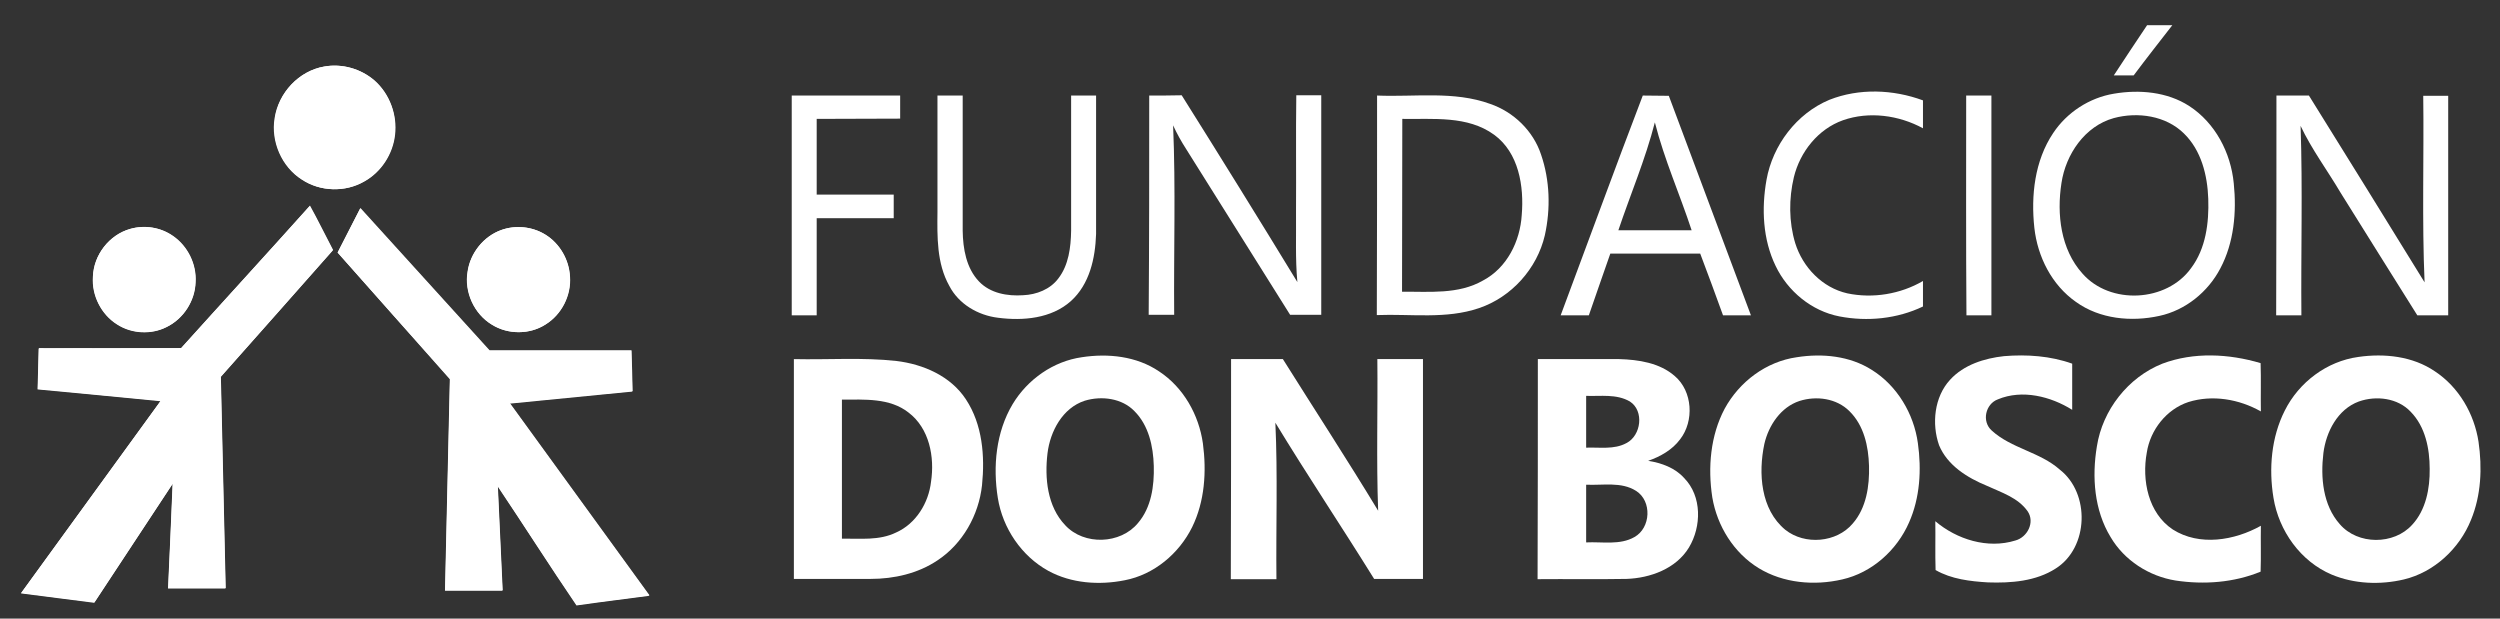
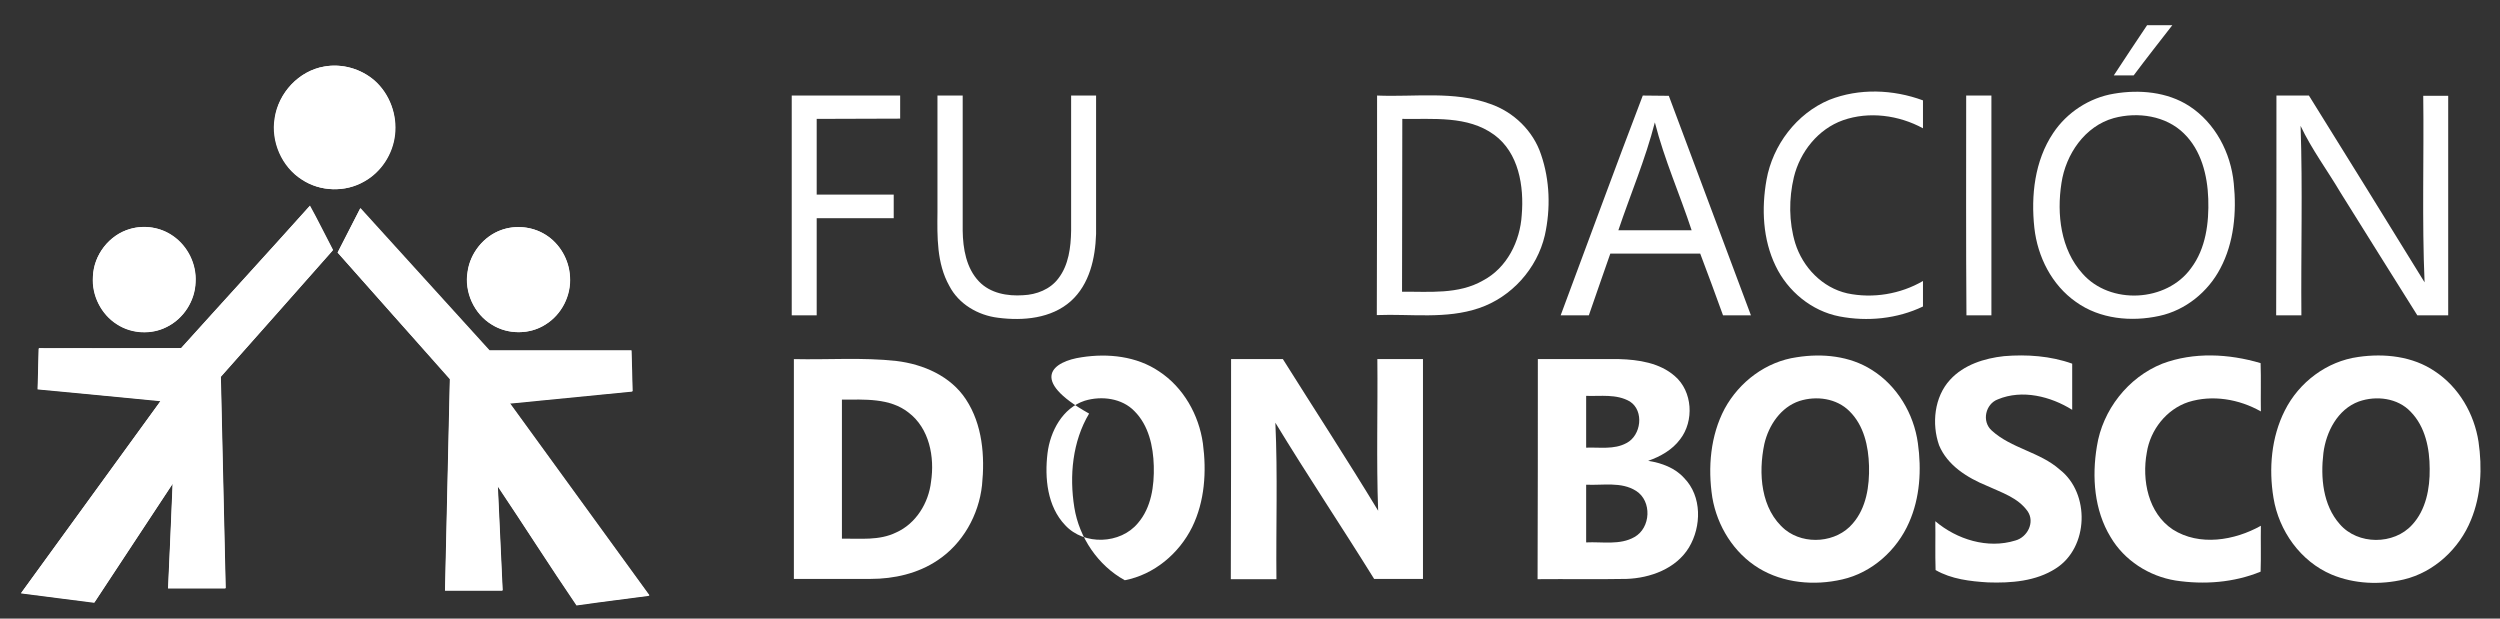
<svg xmlns="http://www.w3.org/2000/svg" version="1.1" id="Layer_1" x="0px" y="0px" viewBox="0 0 931.5 230.5" style="enable-background:new 0 0 931.5 230.5;" xml:space="preserve">
  <rect x="0" y="0" width="931.5" height="230.5" fill="#333333" stroke="none" />
  <style type="text/css">
	.st0{fill:#FFFFFF;}
</style>
  <g>
    <path class="st0" d="M120.8,24.8c6.6-1.2,13.6,0.8,18.6,5.2c5.7,4.9,8.6,12.8,7.6,20.3c-0.8,7.1-5.1,13.8-11.4,17.3   c-7,4.1-16.4,3.8-23.2-0.7c-7.5-4.8-11.5-14.1-10.1-22.8C103.7,34.6,111.4,26.4,120.8,24.8z" />
    <path class="st0" d="M67.5,129.7c15.9-17.7,32-35.2,47.9-52.9c3,5.4,5.7,11,8.6,16.5c-13.9,15.7-27.9,31.5-41.8,47.2   c0.6,26.3,1.2,52.5,1.8,78.8c-7.2,0-14.3,0-21.4,0c0.6-13,1.2-26,1.7-39c-9.7,14.8-19.5,29.5-29.2,44.3c-9.1-1.1-18.2-2.4-27.3-3.5   c17.3-23.9,34.7-47.7,52-71.6c-15.3-1.5-30.5-3-45.8-4.4c0.1-5.1,0.3-10.1,0.4-15.2C32.2,129.7,49.9,129.8,67.5,129.7z" />
    <path class="st0" d="M125.8,94.1c2.8-5.5,5.7-11,8.5-16.6c16,17.7,32.1,35.3,48.1,53c17.6,0,35.3,0,52.9,0   c0.2,5.1,0.3,10.1,0.4,15.2c-15.2,1.5-30.5,2.9-45.7,4.5c17.3,23.9,34.7,47.7,52,71.6c-9,1.2-18.1,2.3-27.1,3.6   c-10-14.6-19.6-29.6-29.4-44.4c0.6,13,1.2,25.9,1.8,38.9c-7.1,0-14.3,0-21.4,0c0.6-26.3,1.2-52.5,1.8-78.8   C153.7,125.5,139.7,109.8,125.8,94.1z" />
    <path class="st0" d="M48.5,85.3c5.4-1.6,11.4-0.6,16,2.6c5.5,3.8,8.8,10.5,8.4,17.2c-0.2,7-4.5,13.7-10.8,16.7   c-5.8,2.9-13,2.5-18.4-1c-6-3.7-9.5-10.8-9-17.8C34.9,95,40.7,87.5,48.5,85.3z" />
    <path class="st0" d="M186.8,85.7c5.3-1.9,11.5-1.3,16.3,1.7c5.4,3.3,8.9,9.4,9.2,15.7c0.5,7-3.1,14.1-9.1,17.8   c-5.9,3.8-13.9,3.8-19.9,0.1c-6.7-4-10.4-12.2-9.1-19.8C175.2,94.3,180.2,88.1,186.8,85.7z" />
  </g>
  <g>
    <g>
      <path class="st0" d="M120.8,24.8c-9.4,1.6-17.1,9.8-18.3,19.3c-1.4,8.7,2.7,18.1,10.1,22.8c6.8,4.6,16.1,4.8,23.2,0.7    c6.3-3.5,10.6-10.2,11.4-17.3c0.9-7.5-2-15.3-7.6-20.3C134.5,25.6,127.4,23.6,120.8,24.8z M67.5,129.7c-17.7,0.1-35.4,0-53,0    c-0.1,5.1-0.3,10.1-0.4,15.2c15.3,1.5,30.5,3,45.8,4.4c-17.3,23.9-34.7,47.7-52,71.6c9.1,1.2,18.2,2.4,27.3,3.5    c9.7-14.8,19.5-29.5,29.2-44.3c-0.5,13-1.2,26-1.7,39c7.1,0,14.3,0,21.4,0c-0.6-26.3-1.2-52.5-1.8-78.8    c14-15.7,27.9-31.4,41.8-47.2c-2.9-5.5-5.6-11.1-8.6-16.5C99.5,94.5,83.5,112,67.5,129.7z M125.8,94.1    c13.9,15.7,27.9,31.5,41.8,47.2c-0.6,26.3-1.2,52.5-1.8,78.8c7.1,0,14.3,0,21.4,0c-0.6-13-1.2-26-1.8-38.9    c9.9,14.7,19.4,29.7,29.4,44.4c9-1.3,18.1-2.4,27.1-3.6c-17.3-23.9-34.7-47.7-52-71.6c15.3-1.5,30.5-3,45.7-4.5    c-0.1-5.1-0.3-10.1-0.4-15.2c-17.7,0-35.3,0-52.9,0c-16-17.7-32.1-35.3-48.1-53C131.5,83,128.6,88.5,125.8,94.1z M48.5,85.3    c-7.8,2.2-13.6,9.7-13.9,17.8c-0.5,7,3.1,14.1,9,17.8c5.4,3.5,12.7,3.9,18.4,1c6.3-3.1,10.6-9.8,10.8-16.7    c0.4-6.7-2.9-13.4-8.4-17.2C59.9,84.7,53.9,83.8,48.5,85.3z M186.8,85.7c-6.6,2.3-11.6,8.6-12.5,15.5c-1.3,7.6,2.4,15.8,9.1,19.8    c5.9,3.7,14,3.7,19.9-0.1c6-3.7,9.6-10.8,9.1-17.8c-0.3-6.3-3.8-12.4-9.2-15.7C198.3,84.4,192.1,83.8,186.8,85.7z" />
    </g>
  </g>
  <g>
    <path class="st0" d="M787.6,28.1c4.1-6.2,8.2-12.5,12.4-18.7c3.1,0,6.2,0,9.4,0c-4.8,6.2-9.7,12.4-14.4,18.7   C792.5,28.1,790.1,28.1,787.6,28.1z" />
    <path class="st0" d="M681.6,37.2c11.1-4.4,23.8-3.9,34.9,0.2c0,3.5,0,6.9,0,10.4c-9-4.9-20.1-6.4-29.8-3   c-9.3,3.3-16,11.8-18.3,21.2c-1.9,8-1.9,16.7,0.5,24.6c2.8,9,10.1,16.6,19.4,18.7c9.5,2,19.8,0.3,28.2-4.6c0,3.1,0,6.3,0,9.5   c-9.6,4.6-20.7,5.7-31.1,3.7c-10.4-2-19.3-9.4-23.8-18.8c-4.8-9.9-5.3-21.4-3.4-32.1C660.5,54.1,669.4,42.3,681.6,37.2z" />
    <g>
      <path class="st0" d="M787.7,34.9c9.4-1.6,19.8-0.7,28,4.6c9.7,6.3,15.5,17.4,16.6,28.8c1.1,10.7,0.1,22.1-5,31.7    c-4.6,8.8-13,15.6-22.7,17.7c-10.5,2.3-22.2,1.2-31.1-5.2c-9-6.3-14.3-16.8-15.5-27.6c-1.3-12,0.1-25,7-35.3    C770.1,41.9,778.5,36.4,787.7,34.9z M787.6,44c-10.8,3-17.9,13.5-19.5,24.2c-1.8,11.6-0.3,24.7,7.8,33.7    c10.3,11.8,31.4,10.7,40.5-2c5.5-7.3,6.7-16.9,6.4-25.8c-0.3-8.8-2.6-18.1-9.1-24.4C807,43.1,796.5,41.6,787.6,44z" />
    </g>
    <path class="st0" d="M295,35.6c13.5,0,26.9,0,40.4,0c0,2.9,0,5.7,0,8.6c-10.4,0.1-20.7,0-31.1,0.1c0,9.4,0,18.8,0,28.2   c9.6,0,19.1,0,28.7,0c0,2.9,0,5.8,0,8.8c-9.6,0-19.1,0-28.7,0c0,12.1,0,24.1,0,36.2c-3.1,0-6.2,0-9.3,0C295,90.2,295,62.9,295,35.6   z" />
    <path class="st0" d="M349.3,35.6c3.1,0,6.3,0,9.4,0c0,16.8,0,33.6,0,50.4c0.1,6.6,1.3,13.9,6.1,18.9c4.2,4.4,10.6,5.5,16.4,5.1   c5-0.2,10.1-2.2,13.1-6.2c3.9-5,4.7-11.7,4.8-17.8c0-16.8,0-33.6,0-50.4c3.1,0,6.2,0,9.3,0c0,17.2,0,34.4,0,51.6   c-0.3,9-2.4,18.7-9.4,25c-7.3,6.5-17.8,7.4-27.1,6.2c-7.5-0.9-14.7-5.1-18.2-11.9c-4.7-8.4-4.5-18.3-4.4-27.6   C349.3,64.4,349.3,50,349.3,35.6z" />
-     <path class="st0" d="M428.2,35.6c4,0,8.1,0,12.1-0.1c14.5,23.1,28.9,46.3,43.1,69.6c-0.8-8.7-0.4-17.4-0.5-26.2   c0.1-14.5-0.1-28.9,0.1-43.4c3.1,0,6.2,0,9.3,0c0,27.3,0,54.6,0,81.8c-3.9,0-7.7,0-11.6,0c-12.9-20.6-25.8-41.1-38.7-61.7   c-1.8-2.8-3.5-5.8-4.9-8.9c1,23.5,0.2,47,0.4,70.6c-3.2,0-6.3,0-9.5,0C428.2,90.2,428.2,62.9,428.2,35.6z" />
    <g>
      <path class="st0" d="M513.1,35.6c14,0.6,28.6-1.8,42.1,3.1c8.8,3,16.1,10.1,19,18.9c3.3,9.6,3.6,20.2,1.4,30.1    c-2.9,12.4-12.4,23-24.5,27.1c-12.3,4.2-25.4,2.1-38.1,2.6C513.1,90.2,513.1,62.9,513.1,35.6z M522.4,108.7    c10.1-0.1,21,1.1,30.2-4.2c8.9-4.7,13.8-14.6,14.4-24.4c0.9-10.7-1.1-23.2-10.3-29.9c-9.9-7.2-22.7-5.7-34.2-5.9    C522.4,65.7,522.5,87.2,522.4,108.7z" />
    </g>
    <g>
      <path class="st0" d="M612.1,35.6c3.2,0,6.4,0.1,9.7,0.1c10.2,27.3,20.4,54.5,30.6,81.8c-3.5,0-7,0-10.4,0    c-2.8-7.7-5.6-15.4-8.5-23c-11.2,0-22.3,0-33.5,0c-2.7,7.6-5.3,15.3-8,23c-3.5,0-7,0-10.5,0C591.7,90.2,601.7,62.8,612.1,35.6z     M603,85.8c9.1,0,18.2,0,27.3,0c-4.4-13.4-10.2-26.4-13.7-40.2C613.1,59.3,607.5,72.4,603,85.8z" />
    </g>
    <path class="st0" d="M732.6,35.6c3.1,0,6.2,0,9.4,0c0,27.3,0,54.6,0,81.9c-3.1,0-6.2,0-9.3,0C732.5,90.2,732.6,62.9,732.6,35.6z" />
    <path class="st0" d="M848.2,35.6c4,0,8.1,0,12.1,0c14.4,23.2,28.8,46.3,43.1,69.6c-1-23.2-0.2-46.4-0.5-69.5c3.1,0,6.2,0,9.3,0   c0,27.3,0,54.6,0,81.8c-3.8,0-7.7,0-11.5,0c-9.5-15.2-19.1-30.4-28.6-45.7c-4.9-8.3-10.8-16.2-14.9-24.9   c0.8,23.5,0.1,47.1,0.3,70.6c-3.1,0-6.2,0-9.4,0C848.2,90.2,848.2,62.9,848.2,35.6z" />
    <g>
-       <path class="st0" d="M403.1,133.1c9.8-1.5,20.4-0.4,28.8,5.3c9.1,6,14.8,16.2,16.3,26.8c1.4,10.5,0.7,21.6-4,31.2    c-4.9,9.9-14.2,17.7-25.1,19.8c-9.5,1.9-19.9,1.2-28.5-3.5c-10-5.5-17-15.9-18.8-27.1c-1.9-11.8-0.7-24.6,5.5-35    C382.9,141.3,392.5,134.6,403.1,133.1z M404.2,149.3c-8.3,2.7-12.9,11.4-13.9,19.6c-1.1,9.2-0.1,19.8,6.6,26.8    c7,7.6,20.6,7.1,27.1-0.8c5-5.8,6.1-13.9,5.9-21.3c-0.2-7.3-1.9-15.1-7.2-20.4C418.1,148.4,410.5,147.4,404.2,149.3z" />
+       <path class="st0" d="M403.1,133.1c9.8-1.5,20.4-0.4,28.8,5.3c9.1,6,14.8,16.2,16.3,26.8c1.4,10.5,0.7,21.6-4,31.2    c-4.9,9.9-14.2,17.7-25.1,19.8c-10-5.5-17-15.9-18.8-27.1c-1.9-11.8-0.7-24.6,5.5-35    C382.9,141.3,392.5,134.6,403.1,133.1z M404.2,149.3c-8.3,2.7-12.9,11.4-13.9,19.6c-1.1,9.2-0.1,19.8,6.6,26.8    c7,7.6,20.6,7.1,27.1-0.8c5-5.8,6.1-13.9,5.9-21.3c-0.2-7.3-1.9-15.1-7.2-20.4C418.1,148.4,410.5,147.4,404.2,149.3z" />
    </g>
    <g>
      <path class="st0" d="M669.5,133.1c9.5-1.5,19.7-0.5,27.9,4.7c9.5,5.9,15.7,16.4,17.2,27.3c1.4,9.9,0.8,20.4-3.3,29.6    c-4.5,10.3-13.8,18.7-24.9,21.2c-10.4,2.4-21.9,1.4-31.1-4.2c-9.3-5.7-15.5-15.7-17.3-26.4c-1.7-11.1-0.7-23,4.6-33    C648.1,142.2,658.1,134.7,669.5,133.1z M670.5,149.4c-7,2.3-11.5,9.1-13.1,16c-2.3,10.9-1.4,24.4,7.8,32    c7.3,5.8,19.1,4.8,25.1-2.3c5.1-5.8,6.3-14,6.1-21.5c-0.2-7.3-1.9-15.1-7.3-20.4C684.3,148.4,676.8,147.4,670.5,149.4z" />
    </g>
    <path class="st0" d="M726.6,141.5c5.1-5.6,12.8-8,20.1-8.8c8.5-0.7,17.3-0.1,25.4,2.8c0,5.7,0,11.5,0,17.2c-8-5-18.6-7.7-27.7-3.9   c-4.6,1.7-6.1,8.2-2.3,11.6c7.3,6.7,18,8,25.4,14.6c11.3,8.8,10.8,29-1.5,36.8c-7.4,4.8-16.7,5.5-25.3,5.2   c-6.6-0.4-13.6-1.2-19.5-4.6c-0.2-6.1,0-12.2-0.1-18.2c8,6.8,19.5,10.4,29.8,7.2c4.5-1.2,7.4-6.8,4.6-10.9c-3.6-5.1-9.8-7-15.2-9.5   c-7.3-3-14.7-7.6-17.8-15.1C719.7,157.9,720.7,147.9,726.6,141.5z" />
    <path class="st0" d="M805.7,135.5c11.7-4.4,24.8-3.7,36.6-0.2c0.2,6,0,12,0.1,18c-8.1-4.6-18.1-6.3-27-3.5   c-8.2,2.7-14.2,10.4-15.5,18.8c-1.9,10.3,0.5,22.6,9.7,28.7c9.9,6.3,23,4.1,32.8-1.4c-0.1,5.7,0.1,11.4-0.1,17.1   c-10,4.1-21.1,4.9-31.7,3.3c-9.9-1.6-19.1-7.5-24.2-16.2c-6.1-10-7-22.4-5.1-33.8C783.4,152.8,792.9,140.6,805.7,135.5z" />
    <g>
      <path class="st0" d="M878.7,133c9.7-1.4,20.3-0.3,28.6,5.4c8.9,5.9,14.6,15.8,16.2,26.2c1.4,9.7,1,19.9-2.8,29.1    c-4.3,10.7-13.7,19.5-25,22.2c-8.9,2.1-18.5,1.7-26.9-1.8c-11.6-4.9-19.7-16.3-21.7-28.6c-1.8-10.9-0.8-22.6,4.2-32.5    C856.6,142.4,867,134.6,878.7,133z M878.9,149.6c-7.9,2.9-12.2,11.3-13.2,19.2c-1.1,9.1-0.2,19.4,6.1,26.5    c6.7,7.8,20.2,7.8,27,0.2c5.1-5.5,6.6-13.5,6.5-20.8c0-7.5-1.6-15.7-7.1-21.3C893.4,148.3,885.4,147.3,878.9,149.6z" />
    </g>
    <g>
      <path class="st0" d="M295.8,133.8c12.7,0.3,25.5-0.7,38.2,0.7c10,1.2,20.2,5.6,25.9,14.3c6.2,9.4,7.1,21.2,6,32    c-1.2,11.1-7.2,21.8-16.6,28c-7.3,4.9-16.2,6.9-24.9,6.9c-9.5,0-19.1,0-28.6,0C295.8,188.4,295.8,161.1,295.8,133.8z M313.7,148.9    c0,17.3,0,34.5,0,51.8c6.8-0.1,13.9,0.8,20.2-2.3c7.4-3.3,12.1-11,13-18.9c1.4-9.2-0.6-19.9-8.4-25.8    C331.5,148.2,322.1,148.9,313.7,148.9z" />
    </g>
    <path class="st0" d="M458.7,133.8c6.4,0,12.9,0,19.3,0c11.8,18.8,24,37.5,35.5,56.5c-0.7-18.8-0.1-37.6-0.3-56.5c5.7,0,11.3,0,17,0   c0,27.3,0,54.6,0,81.9c-6.1,0-12.1,0-18.2,0c-12.1-19.5-24.9-38.6-36.8-58.2c0.9,19.4,0.2,38.8,0.4,58.3c-5.7,0-11.3,0-17,0   C458.7,188.4,458.7,161.1,458.7,133.8z" />
    <g>
      <path class="st0" d="M573,133.8c10.1,0,20.2,0,30.3,0c7.2,0.2,15.1,1.4,20.7,6.3c6.7,5.7,7.3,16.8,2,23.6c-2.9,3.9-7.3,6.4-11.9,8    c5,0.8,10,2.6,13.4,6.4c6.7,6.8,6.5,18.1,1.8,25.9c-4.8,7.9-14.4,11.4-23.3,11.7c-11,0.2-22.1,0-33.1,0.1    C573,188.4,573,161.1,573,133.8z M591,147.5c0,6.4,0,12.9,0,19.3c5-0.2,10.4,0.8,15-1.7c5.5-2.8,6.7-12,1.3-15.5    C602.3,146.7,596.4,147.7,591,147.5z M591,180.6c0,7.2,0,14.3,0,21.5c6-0.3,12.6,1.1,18-2c6.1-3.4,6.6-13.4,0.6-17.2    C604.1,179.4,597.2,180.9,591,180.6z" />
    </g>
  </g>
</svg>